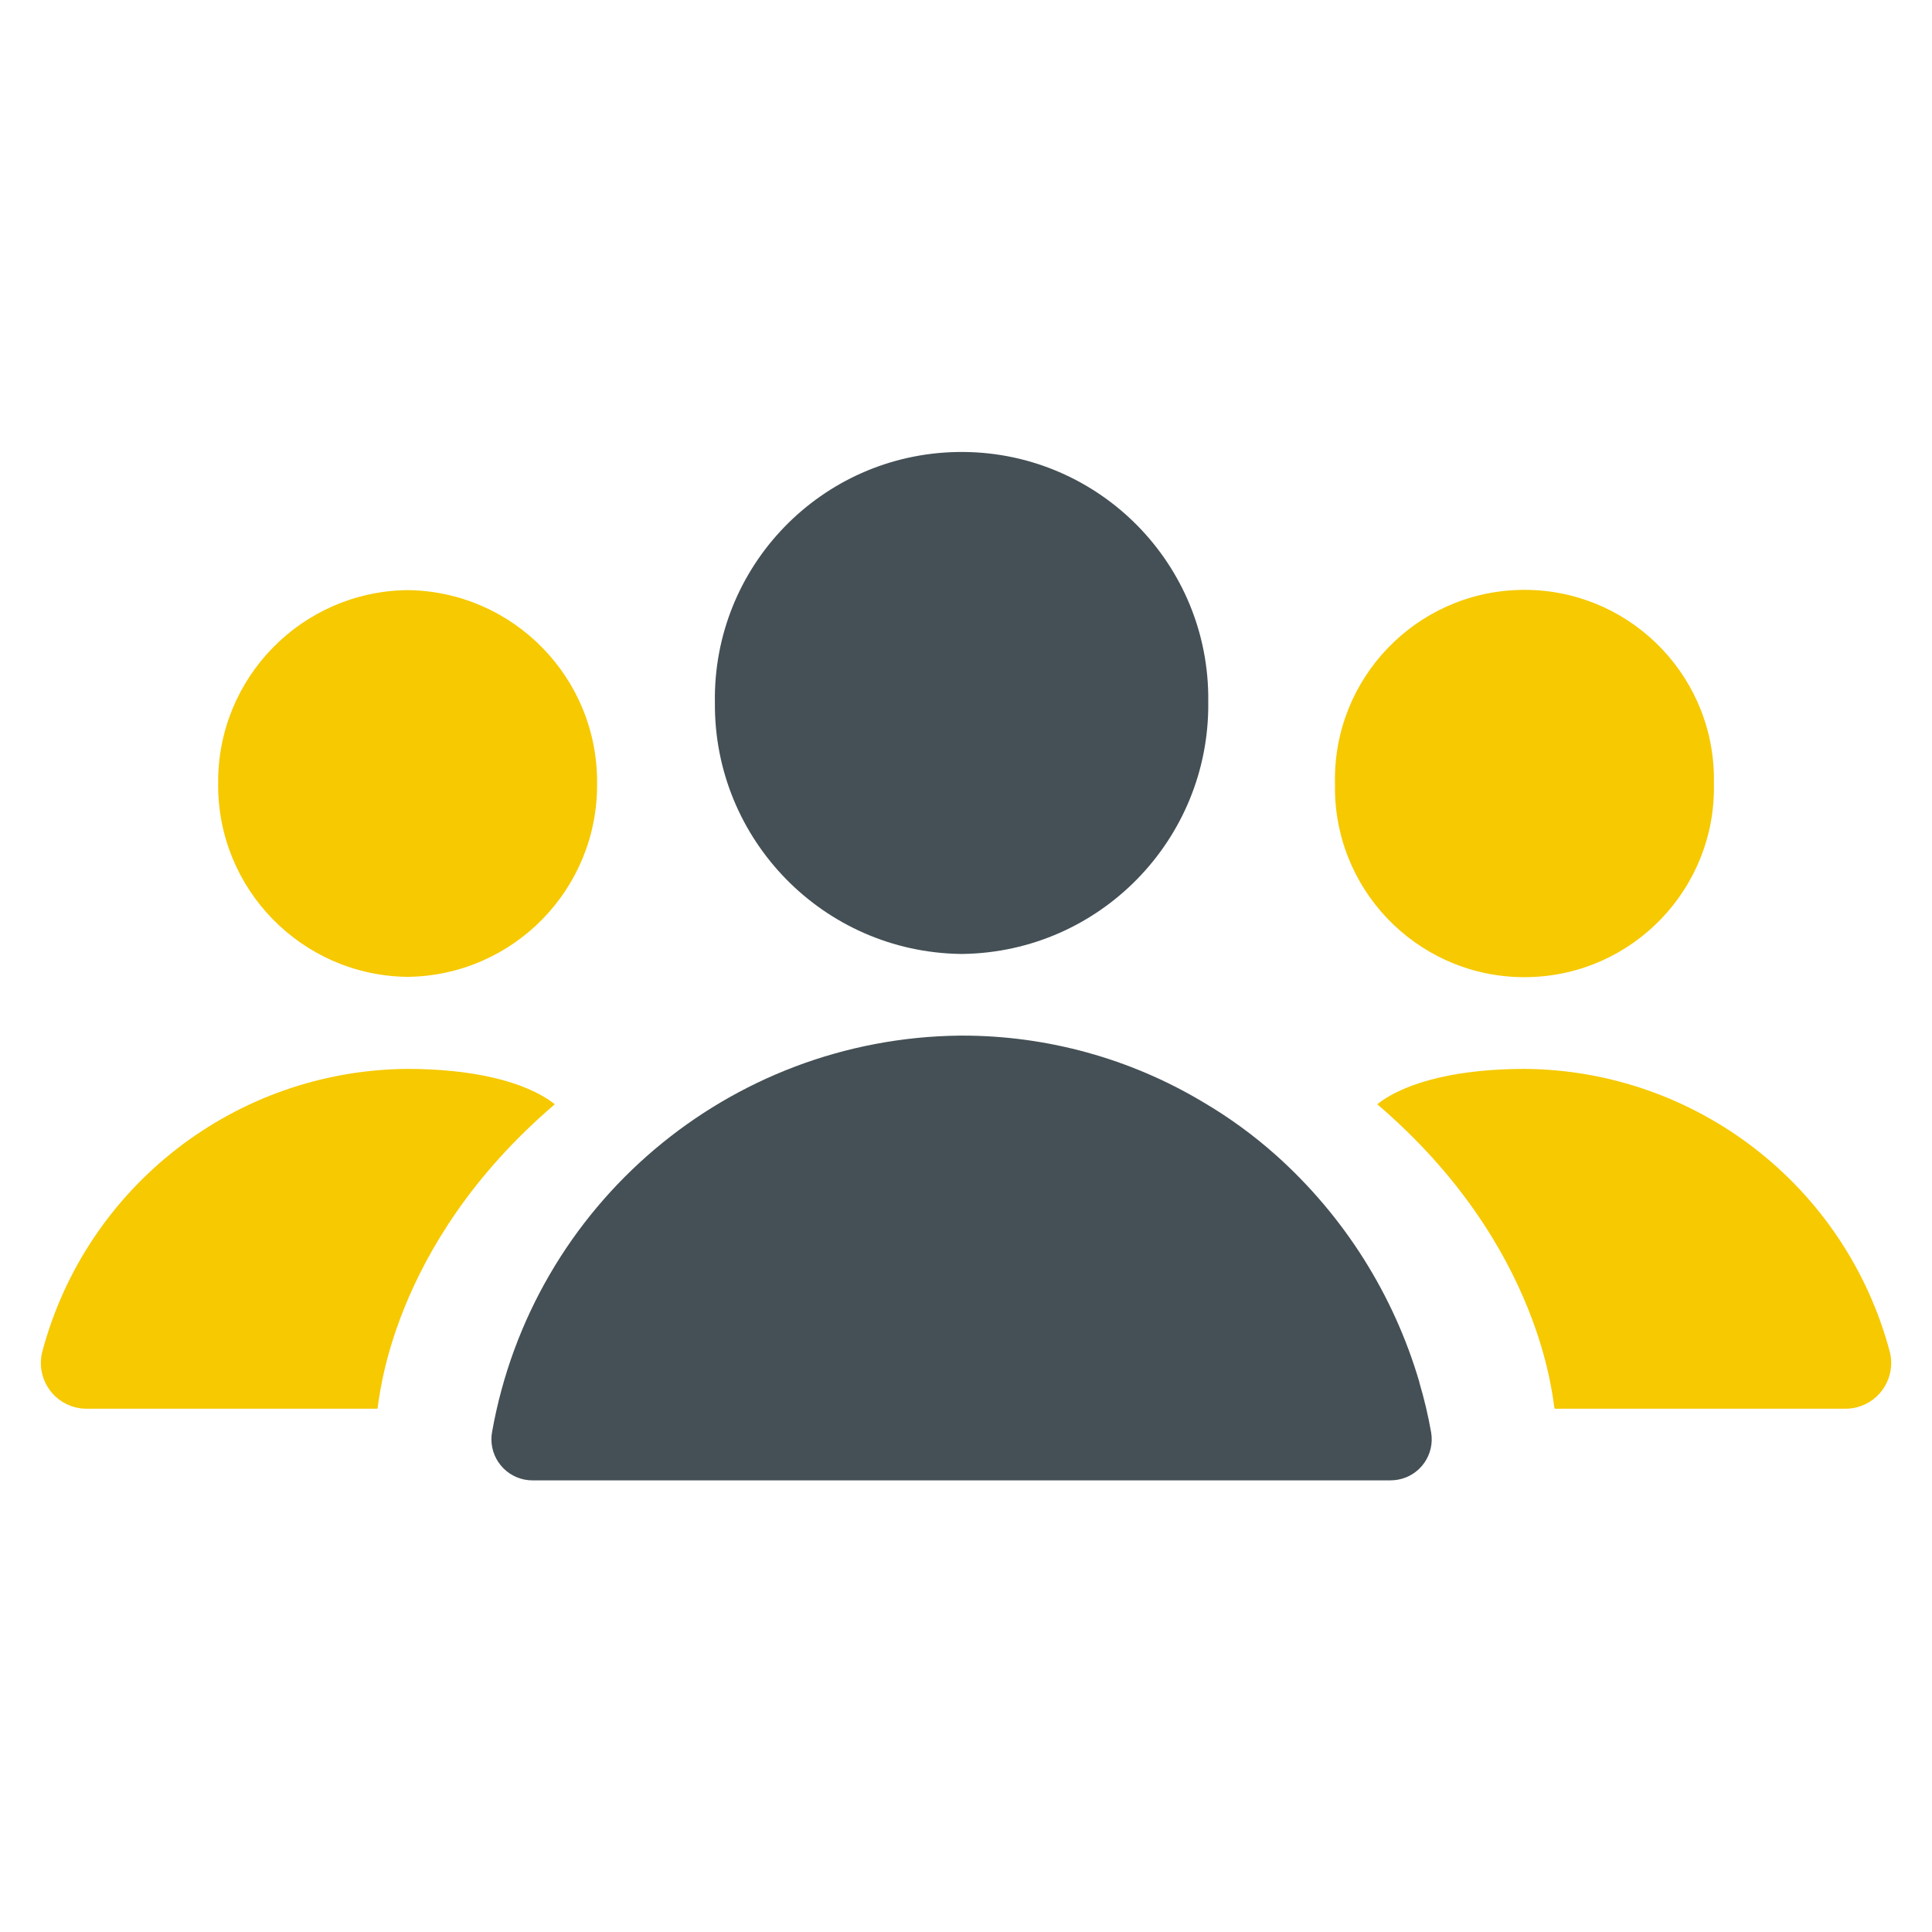
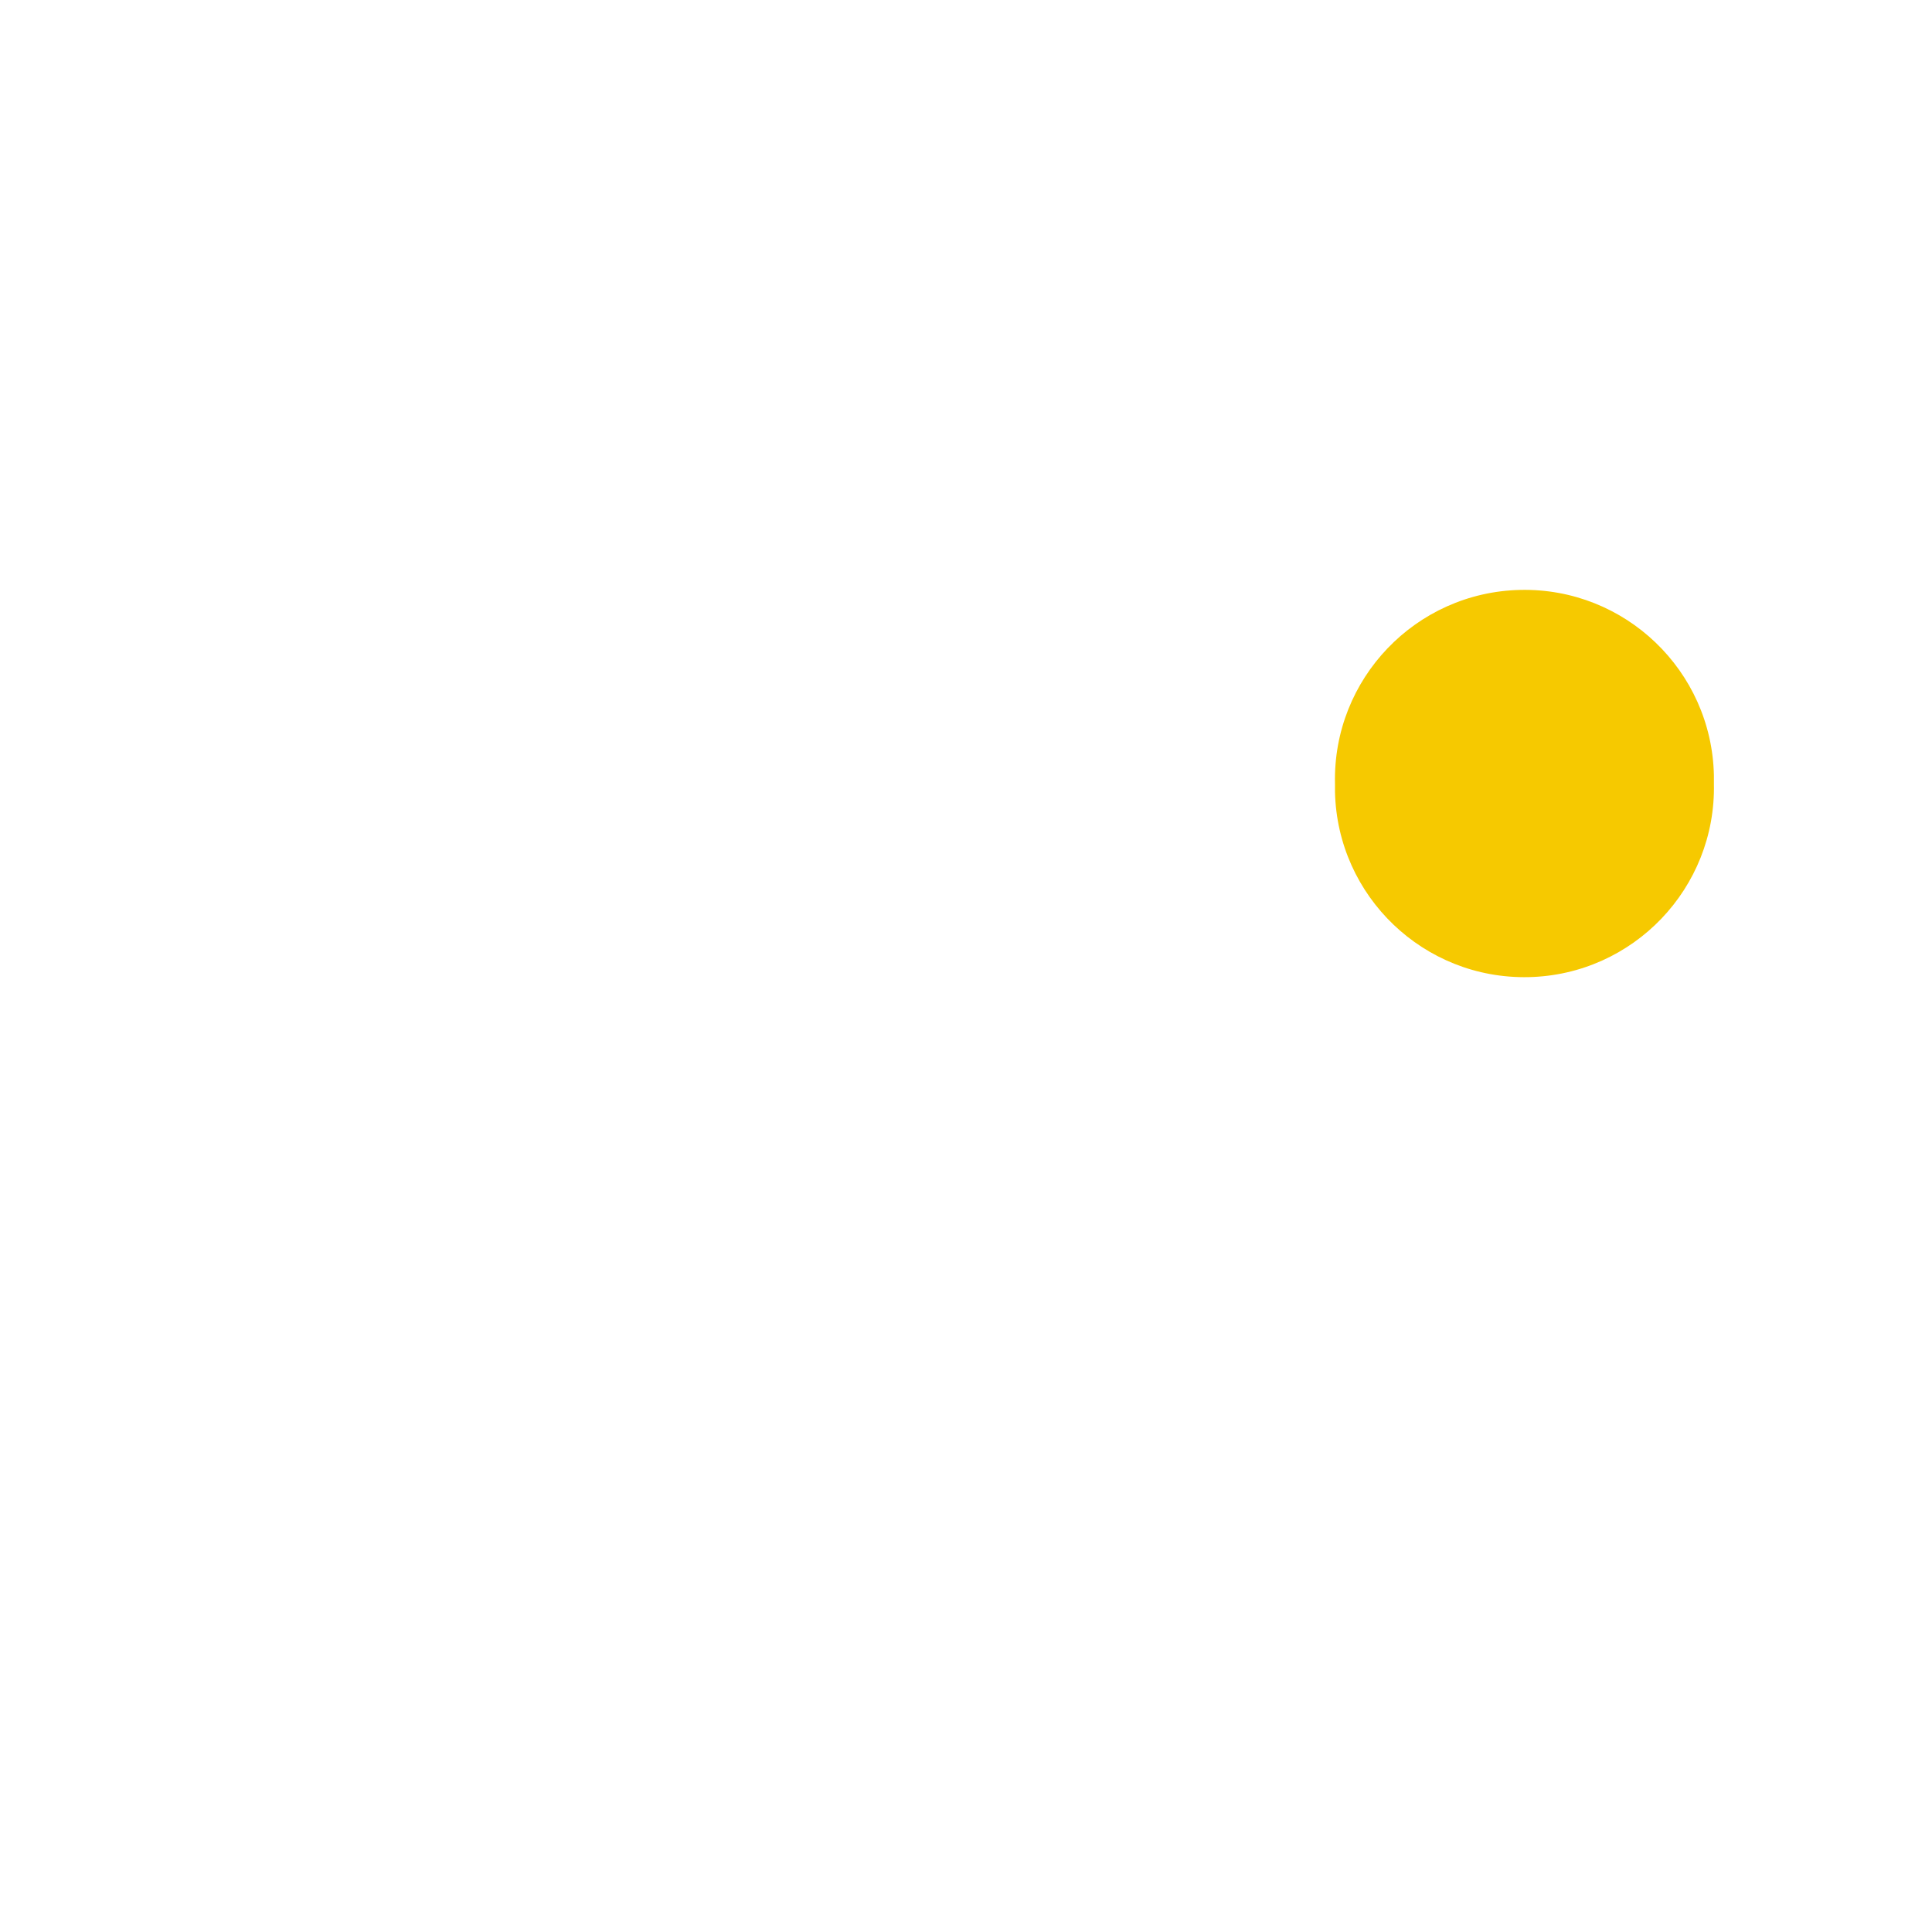
<svg xmlns="http://www.w3.org/2000/svg" id="uuid-346b1ecd-36cf-4728-a6fd-4c524397b21b" width="95" height="95" viewBox="0 0 95 95">
  <defs>
    <clipPath id="uuid-945f9cd0-e11d-4e11-b864-9a229c613bb3">
      <rect x="2" y="22.207" width="91" height="50.586" style="fill:none; stroke-width:0px;" />
    </clipPath>
  </defs>
  <g style="clip-path:url(#uuid-945f9cd0-e11d-4e11-b864-9a229c613bb3);">
    <g id="uuid-ca4cd67a-e6b0-4acd-b5d0-abbc2ba1bfe0">
      <path id="uuid-06517e1d-ae38-48bd-bf65-5573e7e87bd4" d="m84.276,38.527c.113,5.145-3.967,9.407-9.112,9.52-5.145.113-9.407-3.967-9.52-9.112-.003-.136-.003-.272,0-.408-.113-5.145,3.967-9.407,9.112-9.52,5.145-.113,9.407,3.967,9.52,9.112.003.136.003.272,0,.408" style="fill:#f6c900; stroke-width:0px;" />
-       <path id="uuid-4ba02086-6eae-471a-bdbc-0da3ffa835e5" d="m92.926,66.478c.301,1.203-.431,2.423-1.634,2.724-.183.046-.371.068-.559.067h-14.29c-.09-.223-.507-7.95-8.722-14.971,1.476-1.159,4.158-1.739,7.256-1.739,8.435.069,15.783,5.767,17.949,13.919" style="fill:#f6c900; stroke-width:0px;" />
-       <path id="uuid-fa9f1a9e-d59a-48a8-9e6b-f3ed438045cf" d="m10.727,38.527c-.047,5.191,4.114,9.442,9.305,9.507,5.199-.055,9.371-4.308,9.327-9.507.046-5.2-4.127-9.455-9.327-9.51-5.191.065-9.351,4.316-9.305,9.507" style="fill:#f6c900; stroke-width:0px;" />
-       <path id="uuid-bbccdded-ca57-4562-89ca-9a079596c888" d="m2.076,66.478c-.301,1.203.431,2.423,1.634,2.724.183.046.371.068.559.067h14.29c.09-.223.507-7.95,8.722-14.971-1.476-1.159-4.158-1.739-7.256-1.739-8.435.069-15.783,5.767-17.949,13.919" style="fill:#f6c900; stroke-width:0px;" />
-       <path id="uuid-13dc3ad9-ba00-41d0-b434-00a8e4a67fe3" d="m68.386,72.793H26.187c-1.117.001-2.022-.904-2.023-2.021-0-.125.012-.251.035-.374,1.991-11.174,11.648-19.352,22.997-19.475h.141c4.152.002,8.227,1.126,11.793,3.253,1.289.755,2.501,1.636,3.616,2.63,3.345,2.991,5.787,6.858,7.049,11.164v.02c.238.8.43,1.614.575,2.436.192,1.097-.542,2.143-1.64,2.334-.114.02-.229.03-.344.03" style="fill:#445055; stroke-width:0px;" />
-       <path id="uuid-28536c57-e0eb-4b3e-9998-8bd6b37a073d" d="m59.413,34.557c.054,6.725-5.322,12.237-12.047,12.35h-.141c-6.733-.103-12.123-5.617-12.072-12.35-.111-6.699,5.229-12.22,11.928-12.331,6.699-.111,12.22,5.229,12.331,11.928.002.134.002.269,0,.403" style="fill:#445055; stroke-width:0px;" />
    </g>
  </g>
</svg>